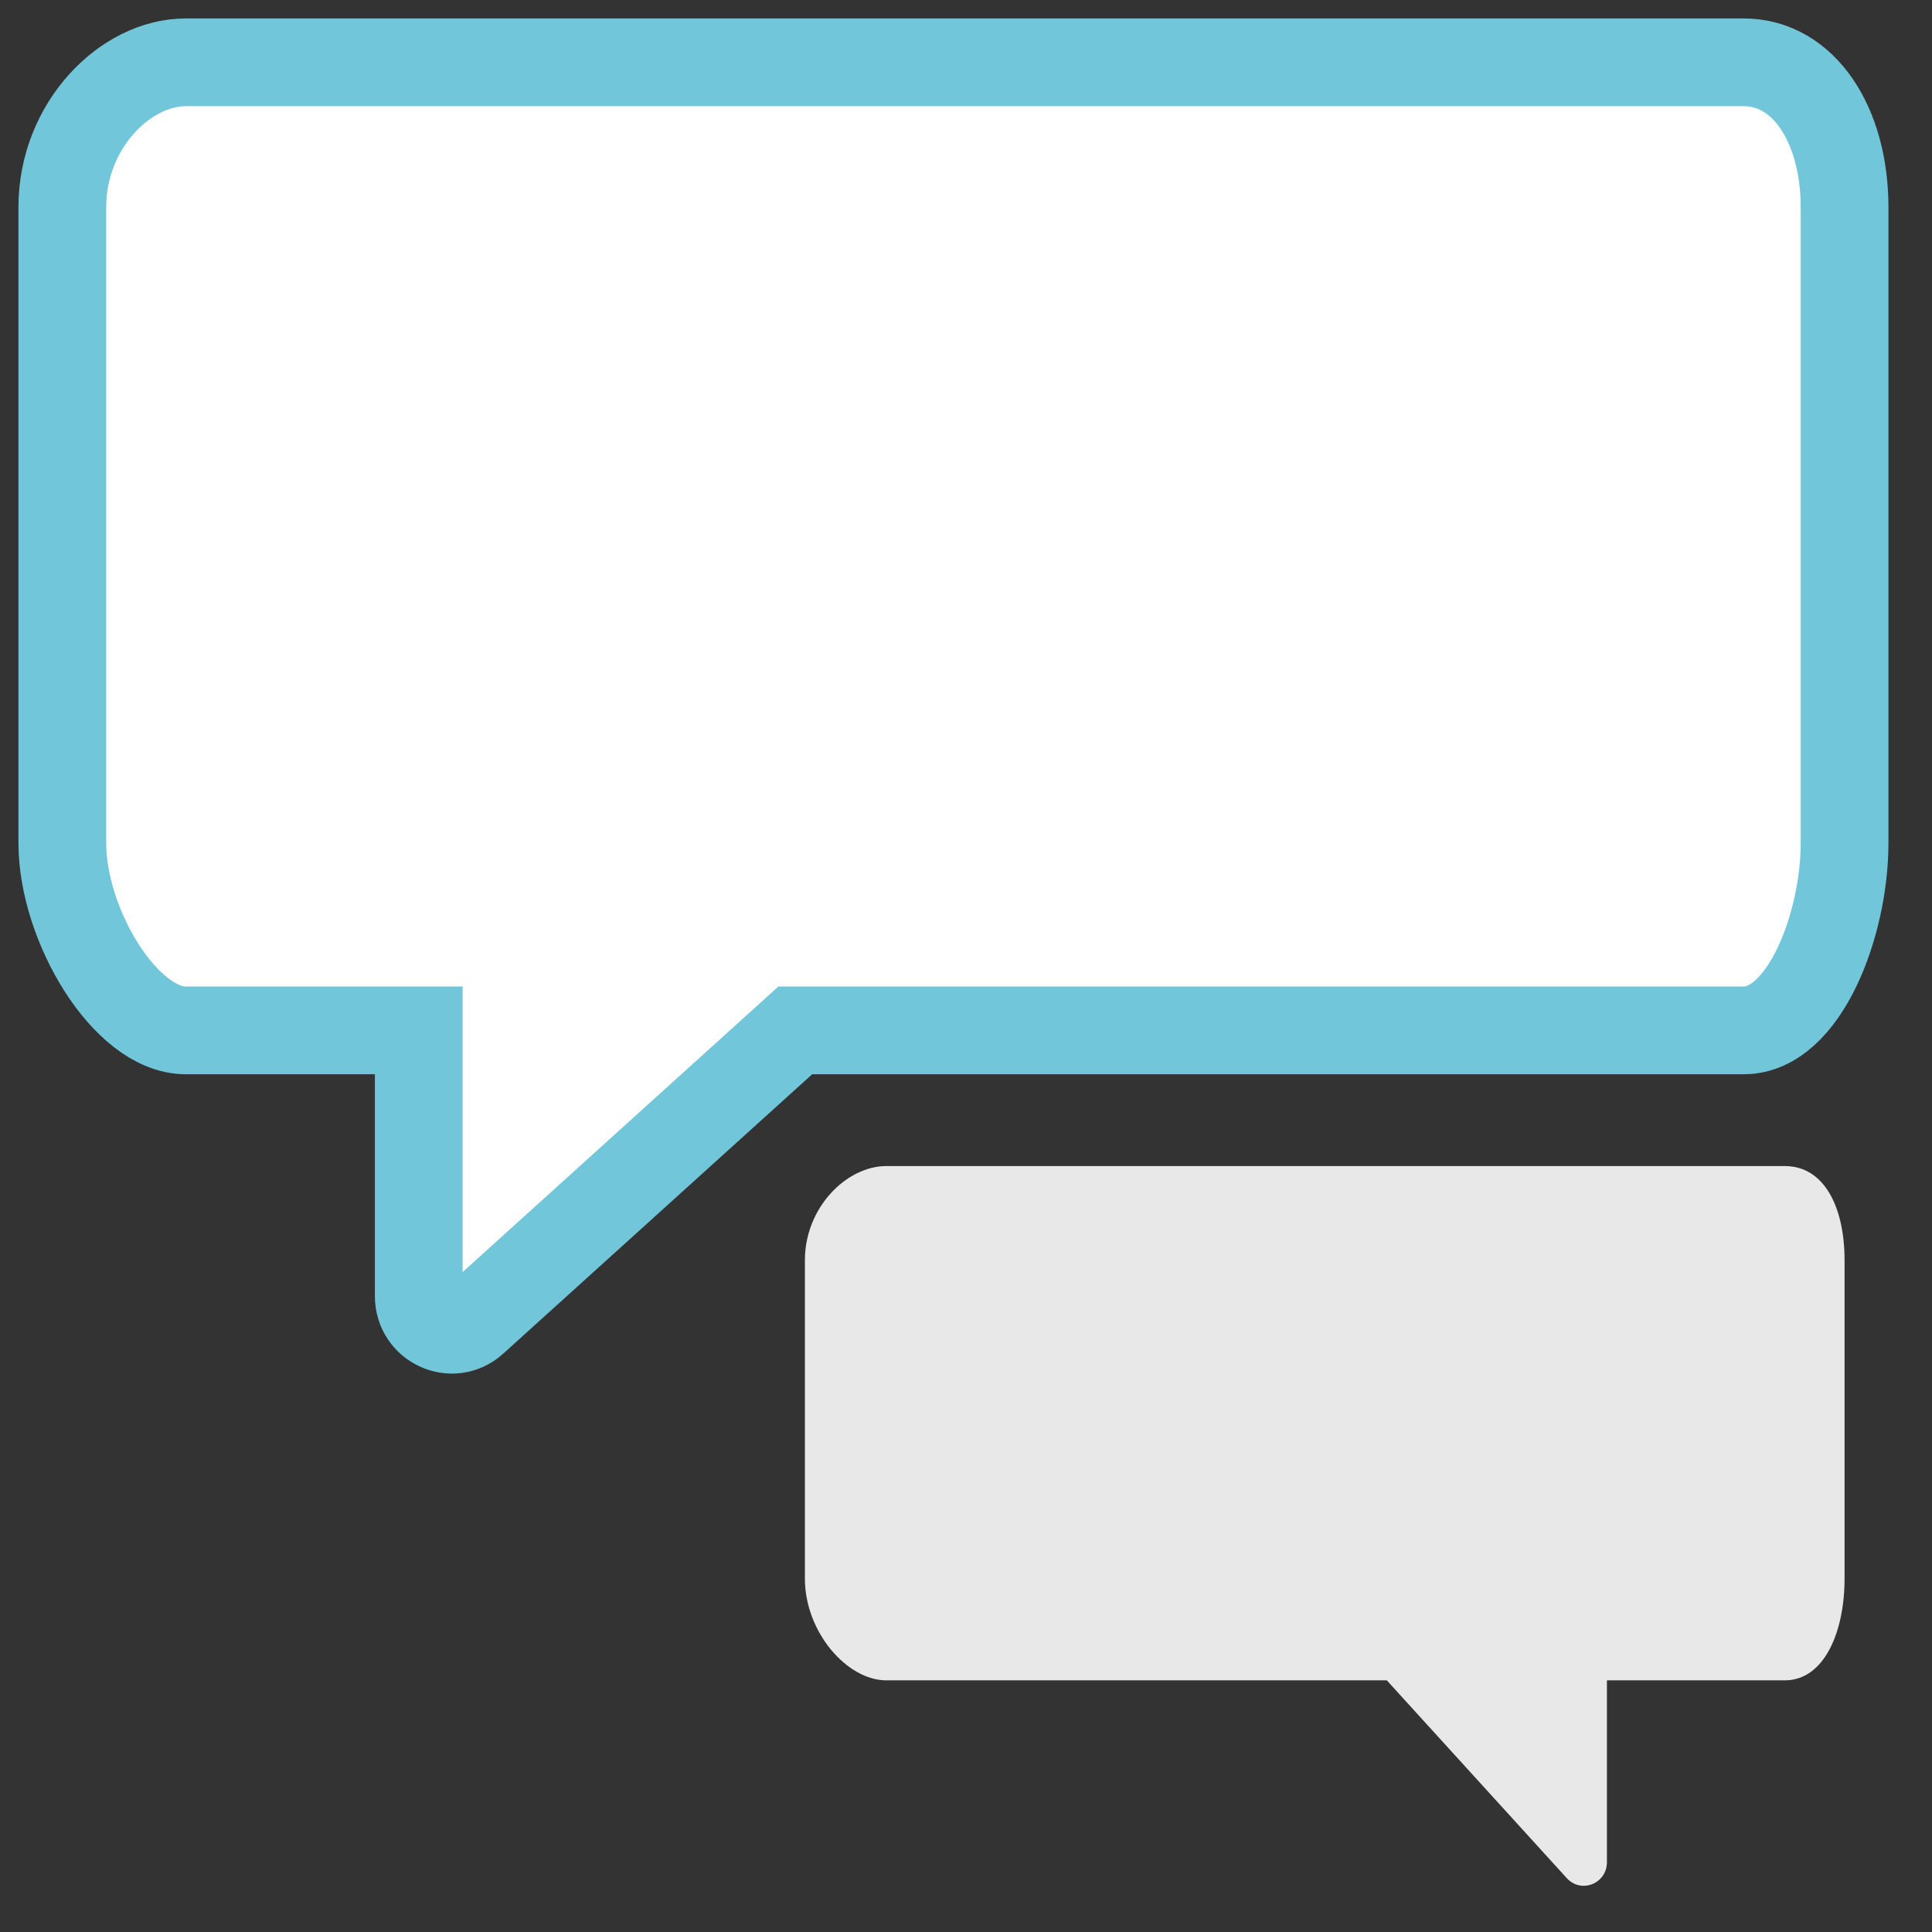
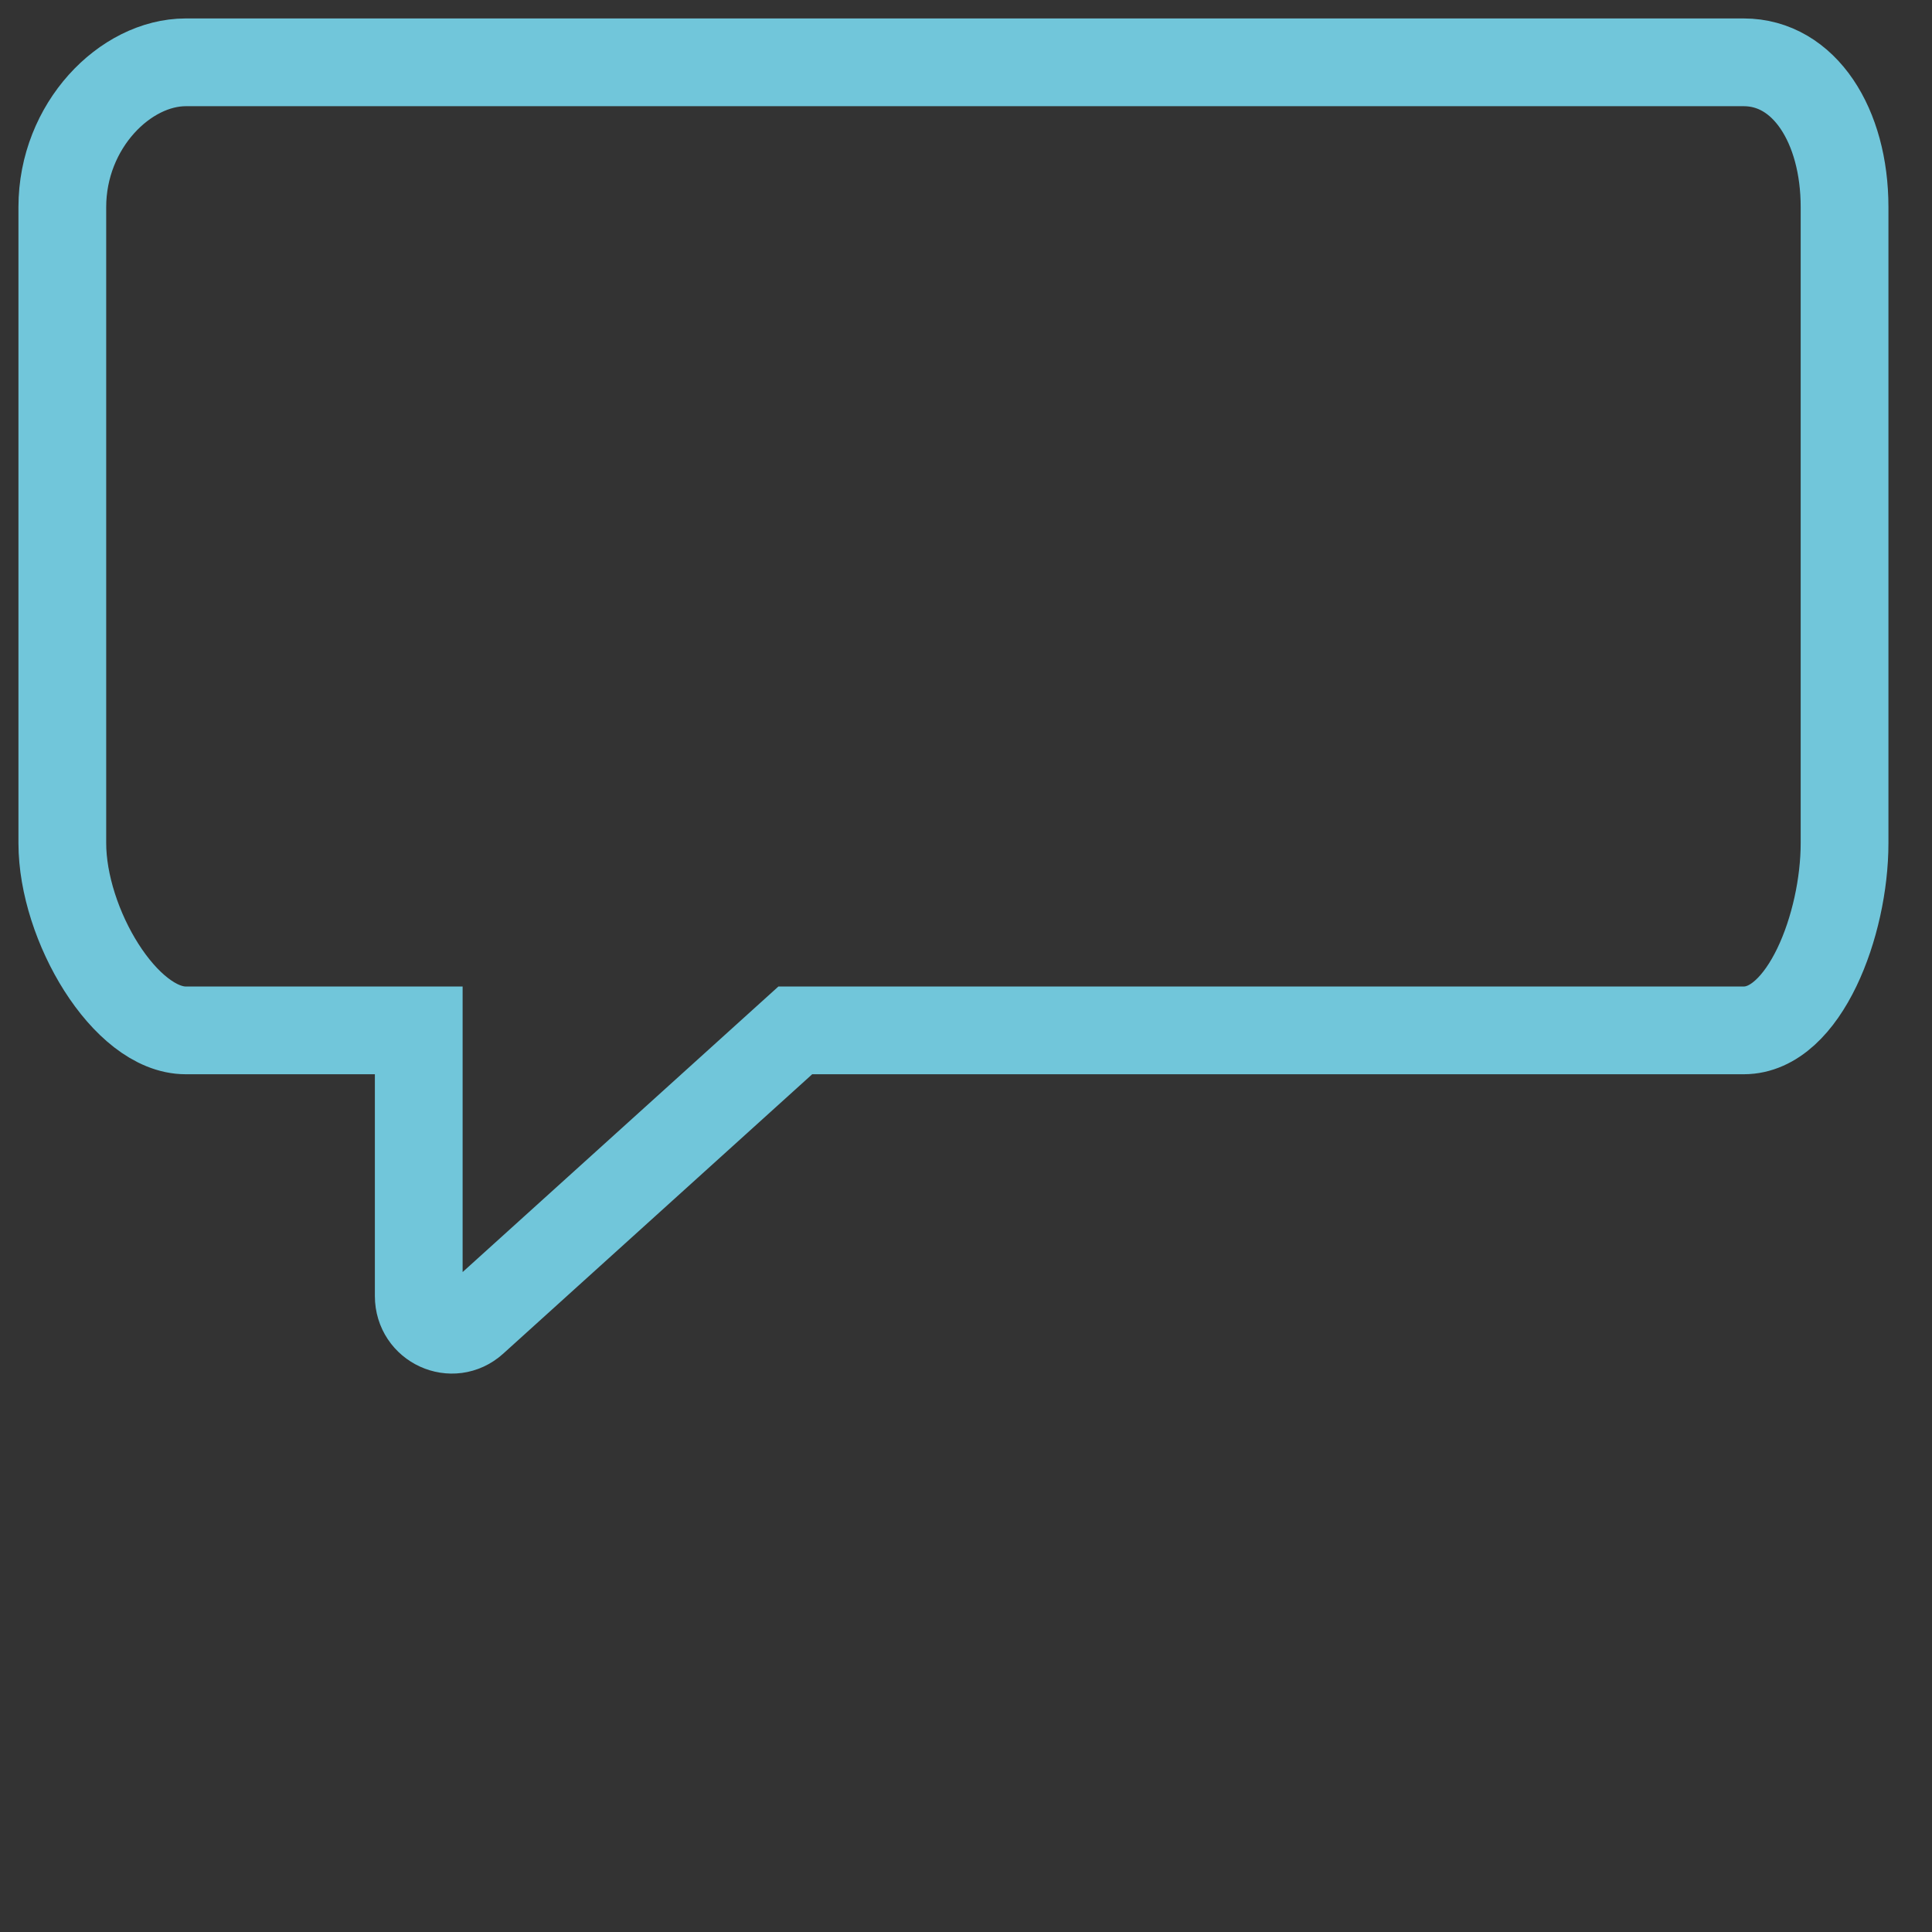
<svg xmlns="http://www.w3.org/2000/svg" width="31px" height="31px" viewBox="0 0 31 31" version="1.1">
  <rect x="0" y="0" width="31" height="31" fill="#333333" stroke="none" />
  <title>widget-icon-chat</title>
  <desc>Created with Sketch.</desc>
  <g id="Page-1" stroke="none" stroke-width="1" fill="none" fill-rule="evenodd">
    <g id="Customize-full-list-" transform="translate(-14, -82)">
      <g id="widget-icon-chat" transform="translate(15, 83)">
-         <path d="M13.222,17.71 L27.638,17.71 C28.272,17.71 28.597,18.37 28.597,19.223 L28.597,24.33 C28.597,25.183 28.272,25.962 27.638,25.962 L24.784,25.962 L24.784,28.879 C24.784,29.224 24.37,29.389 24.14,29.136 L21.252,25.962 L13.222,25.962 C12.588,25.962 11.915,25.183 11.915,24.33 L11.915,19.223 C11.915,18.37 12.588,17.71 13.222,17.71" id="Fill-1" fill="#E8E8E8" />
-         <path d="M26.979,-7.10542736e-15 L1.981,-7.10542736e-15 C1.01,-7.10542736e-15 -0,1.014 -0,2.323 L-0,12.528 C-0,13.838 1.01,15.533 1.981,15.533 L5.719,15.533 L5.719,19.796 C5.719,20.261 6.259,20.508 6.601,20.199 L11.761,15.533 L26.979,15.533 C27.95,15.533 28.597,13.838 28.597,12.528 L28.597,2.323 C28.597,1.014 27.95,-7.10542736e-15 26.979,-7.10542736e-15" id="Fill-3" fill="#FFFFFF" />
        <path d="M26.979,-7.10542736e-15 L1.981,-7.10542736e-15 C1.01,-7.10542736e-15 -0,1.014 -0,2.323 L-0,12.528 C-0,13.838 1.01,15.533 1.981,15.533 L5.719,15.533 L5.719,19.796 C5.719,20.261 6.259,20.508 6.601,20.199 L11.761,15.533 L26.979,15.533 C27.95,15.533 28.597,13.838 28.597,12.528 L28.597,2.323 C28.597,1.014 27.95,-7.10542736e-15 26.979,-7.10542736e-15 Z" id="Stroke-5" stroke="#71C6DA" stroke-width="1.408" />
      </g>
    </g>
  </g>
</svg>